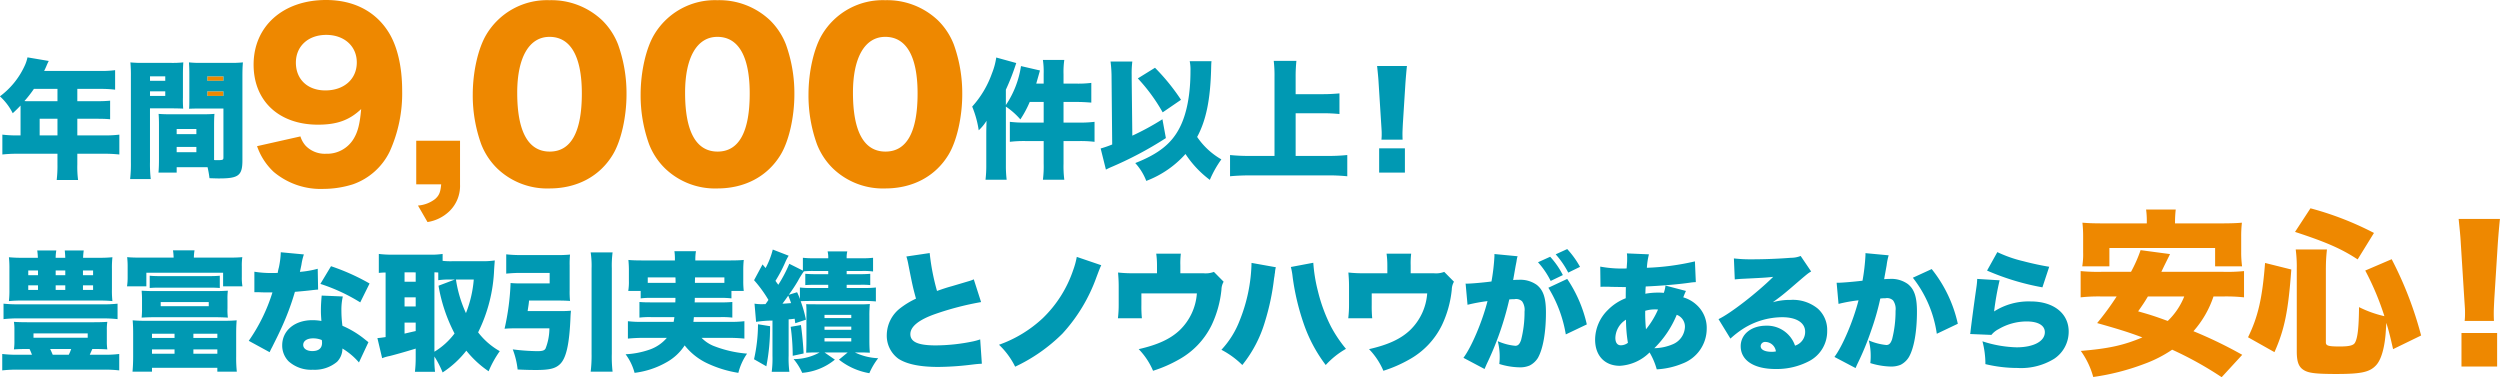
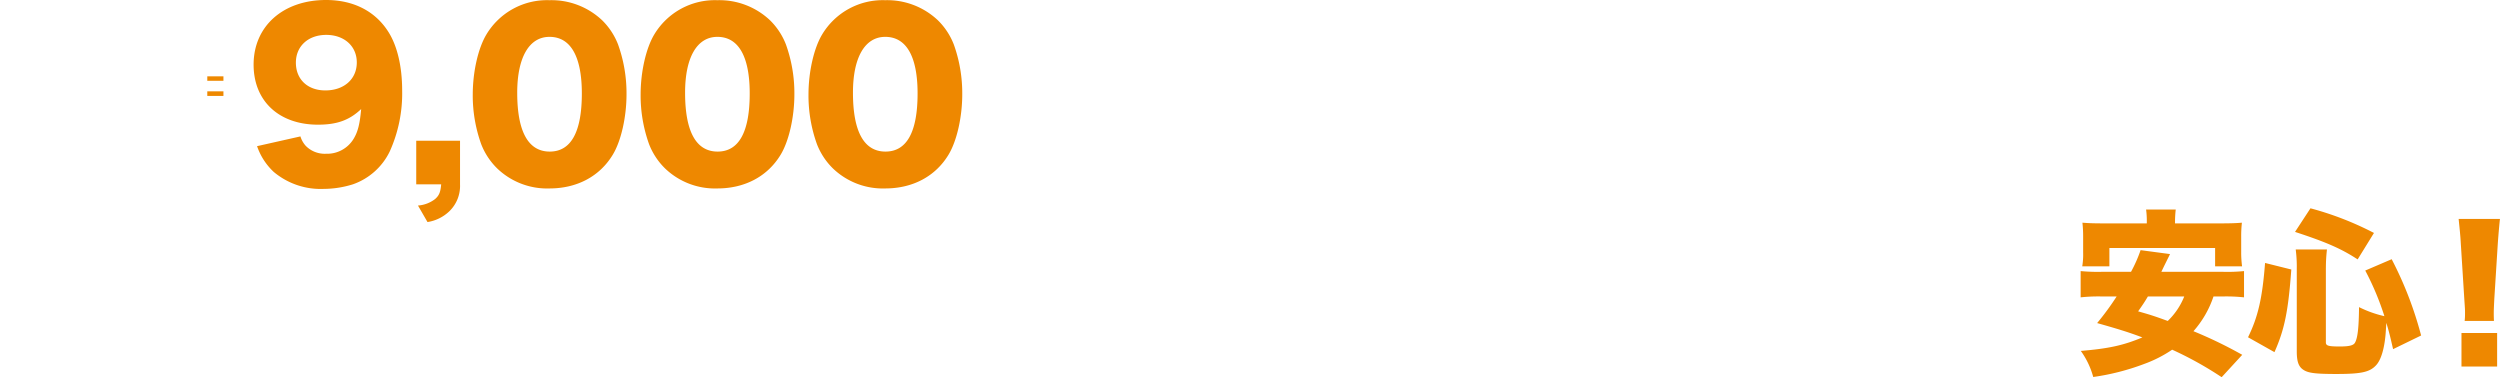
<svg xmlns="http://www.w3.org/2000/svg" width="507.312" height="76.53" viewBox="0 0 507.312 76.53">
  <defs>
    <style>
      .cls-1 {
        fill: #e80;
      }

      .cls-1, .cls-2 {
        fill-rule: evenodd;
      }

      .cls-2 {
        fill: #0099b3;
      }
    </style>
  </defs>
  <path class="cls-1" d="M383.408,2013.24h3.276v0.91h-3.276v-0.91Zm0,3.04h3.276v0.94h-3.276v-0.94Zm10.1,11.13a12.816,12.816,0,0,0,3.388,5.23,14.806,14.806,0,0,0,10.166,3.44,19.989,19.989,0,0,0,5.9-.93,13.091,13.091,0,0,0,7.482-6.69,28.574,28.574,0,0,0,2.508-12.32c0-4.84-.968-9.02-2.772-11.88-2.641-4.22-7.086-6.51-12.674-6.51-8.714,0-14.7,5.32-14.7,13.11,0,7.39,5.148,12.19,13.069,12.19,3.873,0,6.381-.92,8.758-3.17-0.264,2.99-.66,4.58-1.5,5.99a6.285,6.285,0,0,1-5.632,3.08,5.384,5.384,0,0,1-4.137-1.63,5.081,5.081,0,0,1-1.056-1.89Zm13.862-11.31c-3.609,0-5.985-2.25-5.985-5.64,0-3.34,2.508-5.63,6.161-5.63s6.2,2.29,6.2,5.59C413.748,2013.81,411.151,2016.1,407.367,2016.1Zm27.327,10.21h-8.889v8.84h5.061c-0.132,1.63-.441,2.29-1.233,2.99a6.461,6.461,0,0,1-3.476,1.32l1.936,3.35a8.24,8.24,0,0,0,4.4-2.16,7.154,7.154,0,0,0,2.2-5.5v-8.84Zm18.159,9.68c5.589,0,10.21-2.47,12.85-6.87,1.673-2.77,2.773-7.61,2.773-12.23a29.22,29.22,0,0,0-1.717-10.12,13.949,13.949,0,0,0-3.212-4.89,14.964,14.964,0,0,0-10.694-4.09,14.336,14.336,0,0,0-12.805,6.95c-1.673,2.78-2.773,7.57-2.773,12.19a29.178,29.178,0,0,0,1.716,10.08,13.966,13.966,0,0,0,3.213,4.89A14.619,14.619,0,0,0,452.853,2035.99Zm0-30.76c4.269,0,6.557,3.96,6.557,11.48,0,7.84-2.2,11.8-6.513,11.8-4.356,0-6.6-4.05-6.6-11.93C446.3,2009.41,448.717,2005.23,452.853,2005.23Zm34.065,30.76c5.589,0,10.21-2.47,12.85-6.87,1.672-2.77,2.772-7.61,2.772-12.23a29.243,29.243,0,0,0-1.716-10.12,13.949,13.949,0,0,0-3.212-4.89,14.965,14.965,0,0,0-10.694-4.09,14.337,14.337,0,0,0-12.806,6.95c-1.672,2.78-2.772,7.57-2.772,12.19a29.178,29.178,0,0,0,1.716,10.08,13.939,13.939,0,0,0,3.213,4.89A14.617,14.617,0,0,0,486.918,2035.99Zm0-30.76c4.269,0,6.557,3.96,6.557,11.48,0,7.84-2.2,11.8-6.513,11.8-4.357,0-6.6-4.05-6.6-11.93C480.361,2009.41,482.781,2005.23,486.918,2005.23Zm34.065,30.76c5.588,0,10.209-2.47,12.849-6.87,1.673-2.77,2.773-7.61,2.773-12.23a29.243,29.243,0,0,0-1.716-10.12,13.952,13.952,0,0,0-3.213-4.89,14.963,14.963,0,0,0-10.693-4.09,14.336,14.336,0,0,0-12.806,6.95c-1.672,2.78-2.773,7.57-2.773,12.19a29.155,29.155,0,0,0,1.717,10.08,13.949,13.949,0,0,0,3.212,4.89A14.62,14.62,0,0,0,520.983,2035.99Zm0-30.76c4.268,0,6.557,3.96,6.557,11.48,0,7.84-2.2,11.8-6.513,11.8-4.357,0-6.6-4.05-6.6-11.93C514.426,2009.41,516.846,2005.23,520.983,2005.23Zm271.479,52.68a33.4,33.4,0,0,1,4.248.18v-5.33a33.535,33.535,0,0,1-4.248.15H779.936c0.648-1.37.864-1.77,1.763-3.6l-5.975-.8a28.011,28.011,0,0,1-1.944,4.4h-5.939a36.63,36.63,0,0,1-4.283-.15v5.33a33.318,33.318,0,0,1,4.283-.18h3.024a55.291,55.291,0,0,1-3.96,5.4c4.464,1.26,6.408,1.87,9.179,2.91-3.851,1.62-6.875,2.27-12.49,2.74a16.491,16.491,0,0,1,2.519,5.29,47.911,47.911,0,0,0,10.295-2.63,25.7,25.7,0,0,0,5.723-2.91,71.961,71.961,0,0,1,10.043,5.58l4.176-4.54a88.784,88.784,0,0,0-9.9-4.79,20.376,20.376,0,0,0,4.067-7.05h1.944Zm-7.883,0a14.154,14.154,0,0,1-3.347,4.97c-2.664-.97-3.456-1.23-6.012-1.95,1.008-1.44,1.3-1.87,1.98-3.02h7.379Zm-7.595-14.83h-8.675c-2.124,0-3.167-.04-4.391-0.14a25.141,25.141,0,0,1,.144,2.8v3.24a15.016,15.016,0,0,1-.18,2.81h5.507v-3.71h21.453v3.71h5.472a21,21,0,0,1-.18-2.77v-3.28a24.314,24.314,0,0,1,.144-2.8c-1.188.1-2.3,0.14-4.392,0.14h-9.179v-0.36a22.592,22.592,0,0,1,.144-2.45H776.84a16.894,16.894,0,0,1,.144,2.49v0.32Zm36.338,9a32.974,32.974,0,0,1,.216-3.71H807.2a26.775,26.775,0,0,1,.216,3.92v16.74c0,2.2.4,3.21,1.476,3.85,0.972,0.58,2.447.76,6.551,0.76,5,0,6.731-.36,8.027-1.73,1.08-1.11,1.8-3.6,2.016-6.98,0.072-1.15.072-1.15,0.108-1.66,0.612,2.02.828,2.99,1.368,5.33l5.687-2.77a74.293,74.293,0,0,0-5.975-15.48l-5.364,2.3a55.51,55.51,0,0,1,3.888,9.26,22.643,22.643,0,0,1-5.148-1.84c-0.036,3.92-.252,6.19-0.792,7.16-0.287.61-1.151,0.83-3.131,0.83-2.268,0-2.808-.14-2.808-0.83v-15.15Zm-10.438,17.13c2.051-4.61,2.807-8.35,3.419-16.77l-5.327-1.33c-0.54,7.05-1.4,10.9-3.456,15.08Zm20.193-24.19a63.117,63.117,0,0,0-12.886-5l-3.132,4.79c6.371,2.08,9.467,3.45,12.706,5.58Zm24.344,17.86c-0.036-.9-0.036-1.3-0.036-1.66,0-.54.036-1.26,0.108-2.77l0.72-11.41c0.108-1.51.324-4.03,0.432-4.86h-8.387c0.18,1.76.36,3.38,0.432,4.86l0.72,11.41c0.144,2.12.144,2.12,0.144,2.81a13.375,13.375,0,0,1-.072,1.62h5.939Zm0.648,9.25v-6.81h-7.235v6.81h7.235Z" transform="translate(-341.344 -1997.75)" />
-   <path class="cls-2" d="M345.517,2025.23h-0.6a24.425,24.425,0,0,1-3.094-.16v4.03a27.036,27.036,0,0,1,3.094-.15h8.087v2.1a24.485,24.485,0,0,1-.156,3.23h4.342a20.4,20.4,0,0,1-.156-3.15v-2.18h5.46a27.189,27.189,0,0,1,3.068.15v-4.03a23.167,23.167,0,0,1-3.068.16h-5.46v-3.38h3.77c1.274,0,2.028.02,2.886,0.1v-3.77c-0.858.08-1.638,0.11-3.016,0.11h-3.64v-2.5h4.68a22.954,22.954,0,0,1,2.99.16v-3.96a21.892,21.892,0,0,1-2.99.16H350.3c0.182-.36.26-0.55,0.39-0.83,0.286-.68.312-0.73,0.546-1.2l-4.316-.73a7.665,7.665,0,0,1-.65,1.88,15.951,15.951,0,0,1-4.941,6.03,11.746,11.746,0,0,1,2.6,3.43c0.728-.68.962-0.91,1.586-1.56v6.06Zm3.875,0v-3.38h3.614v3.38h-3.614Zm3.614-9.44v2.5H347.26c-0.416,0-.572,0-0.962-0.03a23.464,23.464,0,0,0,1.924-2.47h4.784Zm31.78,7.28c0-.99.026-1.61,0.078-2.21-0.7.05-1.274,0.08-2.262,0.08h-6.813c-0.936,0-1.56-.03-2.262-0.08,0.052,0.62.078,1.3,0.078,2.21v6.94c0,1.02-.026,1.95-0.1,2.76h3.693v-1.09h6.266a20.066,20.066,0,0,1,.39,2.23c1.534,0.05,1.612.05,1.95,0.05,3.952,0,4.732-.59,4.732-3.69v-16.92c0-1.38.026-2.06,0.1-2.94a22.6,22.6,0,0,1-2.626.1h-5.668a22.283,22.283,0,0,1-2.652-.1c0.052,0.78.078,1.43,0.078,2.39v4.73c0,1.35,0,1.59-.052,2.29,0.546-.03,1.43-0.05,2.132-0.05h4.836v9.88c0,0.57-.052.6-1.456,0.6a3.361,3.361,0,0,1-.442-0.03v-7.15Zm-1.378-9.83h3.276v0.91h-3.276v-0.91Zm0,3.04h3.276v0.94h-3.276v-0.94Zm-6.214,7.65h4v1.04h-4v-1.04Zm0,3.64h4v1.06h-4v-1.06Zm-5.409-7.83h4.6c0.781,0,1.561.03,2.133,0.05a22.285,22.285,0,0,1-.052-2.26v-4.73c0-1.01.026-1.61,0.078-2.39a20.979,20.979,0,0,1-2.653.1h-5.46a22.875,22.875,0,0,1-2.626-.1,29.162,29.162,0,0,1,.1,2.99v17.18a26.842,26.842,0,0,1-.156,3.51h4.186a26.933,26.933,0,0,1-.156-3.48v-10.87Zm0-6.5h3.094v0.91h-3.094v-0.91Zm0,3.04h3.094v0.94h-3.094v-0.94Zm181.347,2.16v4.19h-3.744a23.784,23.784,0,0,1-3.121-.16v4.06a23.953,23.953,0,0,1,3.147-.16h3.718v4.58a21.291,21.291,0,0,1-.156,3.27h4.342a21.526,21.526,0,0,1-.156-3.27v-4.58h3.25a23.822,23.822,0,0,1,3.042.16v-4.06a23.6,23.6,0,0,1-3.094.16h-3.2v-4.19h2.7c0.91,0,1.534.03,2.938,0.13v-4a21.916,21.916,0,0,1-2.938.15h-2.7v-1.92a17.055,17.055,0,0,1,.156-2.89h-4.342a16.406,16.406,0,0,1,.156,2.84v1.97h-1.508c0.39-1.37.65-2.28,0.754-2.67l-3.848-.89a19.2,19.2,0,0,1-3.069,7.91v-3.12a46.529,46.529,0,0,0,2.106-5.41l-4.056-1.12a14.147,14.147,0,0,1-.884,3.25,19.949,19.949,0,0,1-4,6.71,20.48,20.48,0,0,1,1.326,4.81,9.115,9.115,0,0,0,1.586-1.93c-0.052,2.01-.052,2.01-0.052,2.66v6.31a24.18,24.18,0,0,1-.156,2.99h4.29a23.986,23.986,0,0,1-.156-2.99v-11.85a14.82,14.82,0,0,1,2.939,2.6,22.02,22.02,0,0,0,1.9-3.54h2.834Zm29.635-8.27a8.664,8.664,0,0,1,.156,1.93c0,4.81-.754,8.76-2.184,11.54-1.638,3.23-4.265,5.33-9.023,7.2a11.5,11.5,0,0,1,2.236,3.62,20.334,20.334,0,0,0,7.957-5.46,20.778,20.778,0,0,0,4.94,5.25,21.466,21.466,0,0,1,2.34-4.16,14.839,14.839,0,0,1-4.914-4.55c1.82-3.38,2.678-7.57,2.834-13.73,0.026-.96.026-1.14,0.078-1.64h-4.42Zm-15.731,16.9a22.088,22.088,0,0,1-2.34.81l1.066,4.29c0.286-.16.624-0.31,0.78-0.39a73.276,73.276,0,0,0,11.388-6.01l-0.7-3.82a51.948,51.948,0,0,1-6.11,3.33l-0.13-11.6v-0.72a19.169,19.169,0,0,1,.13-2.73H566.7a25.946,25.946,0,0,1,.208,3.45Zm5.2-13.41a35.671,35.671,0,0,1,5.044,6.89L581,2018a42.128,42.128,0,0,0-5.279-6.5Zm32.025,7.07h5.564c1.17,0,2.184.05,3.328,0.16v-4.19c-1.118.1-2.132,0.16-3.328,0.16h-5.564v-3.49a30.642,30.642,0,0,1,.156-3.27h-4.6a25.514,25.514,0,0,1,.156,3.27v16.02h-4.889a37.44,37.44,0,0,1-4.134-.18v4.31c1.352-.13,2.808-0.18,4.134-0.18h15.679a37.264,37.264,0,0,1,3.978.18v-4.31a36.862,36.862,0,0,1-4.056.18h-6.422v-8.66Zm21.705,5.36c-0.026-.65-0.026-0.94-0.026-1.2,0-.39.026-0.91,0.078-2l0.52-8.24c0.078-1.1.234-2.92,0.312-3.51h-6.059c0.13,1.27.26,2.44,0.312,3.51l0.52,8.24c0.1,1.53.1,1.53,0.1,2.03a9.673,9.673,0,0,1-.052,1.17h4.291Zm0.468,6.68v-4.92h-5.227v4.92h5.227Zm-268.228,17.29a12.9,12.9,0,0,1,.13-1.48h-3.848c0.052,0.57.078,0.85,0.1,1.48h-1.95a9.074,9.074,0,0,1,.13-1.48H348.9a13.311,13.311,0,0,1,.13,1.48h-2.912a27.146,27.146,0,0,1-2.965-.11,20.434,20.434,0,0,1,.1,2.37v4.11a19.85,19.85,0,0,1-.1,2.42,23.858,23.858,0,0,1,2.652-.11h15.7a24.478,24.478,0,0,1,2.652.11,18.829,18.829,0,0,1-.1-2.42v-4.11a19.466,19.466,0,0,1,.1-2.37,27.137,27.137,0,0,1-2.964.11h-2.99Zm-9.152,2.57v0.96h-1.976v-0.96h1.976Zm3.588,0h1.95v0.96h-1.95v-0.96Zm5.538,0h2.054v0.96H358.18v-0.96Zm-9.126,3.02v0.93h-1.976v-0.93h1.976Zm3.588,0h1.95v0.93h-1.95v-0.93Zm5.538,0h2.054v0.93H358.18v-0.93Zm-10.842,12.92a11.555,11.555,0,0,1,.494,1.17h-2.887a25.32,25.32,0,0,1-3.146-.16v3.33a27.7,27.7,0,0,1,3.146-.15H362.47a26.548,26.548,0,0,1,3.068.15v-3.33a23.435,23.435,0,0,1-3.068.16h-2.912c0.208-.47.39-0.86,0.52-1.17h0.546c0.962,0,1.742.03,2.5,0.08a10.624,10.624,0,0,1-.1-1.72v-2.23a9.435,9.435,0,0,1,.1-1.64c-0.676.05-1.586,0.08-2.782,0.08h-13.39c-1.2,0-2.133-.03-2.783-0.08a9.962,9.962,0,0,1,.1,1.64v2.23a11.108,11.108,0,0,1-.1,1.72c0.78-.05,1.482-0.08,2.523-0.08h0.65Zm8.45,0a7.993,7.993,0,0,1-.494,1.17h-3.25c-0.26-.62-0.338-0.78-0.52-1.17h4.264Zm-7.644-3.17h11v0.88h-11v-0.88Zm17.056-6.03a23.728,23.728,0,0,1-3.12.13h-16.9a25.273,25.273,0,0,1-3.12-.13v3.14a26.276,26.276,0,0,1,3.12-.15h16.9a26.893,26.893,0,0,1,3.12.15v-3.14Zm5.041-9.34c-1.43,0-2.288-.02-3.094-0.1a16.652,16.652,0,0,1,.1,1.9v2.08a11.98,11.98,0,0,1-.13,1.95h3.926v-2.76h15.574v2.76h3.927a10.407,10.407,0,0,1-.13-1.93v-2.1a12.23,12.23,0,0,1,.1-1.9c-0.832.08-1.664,0.1-3.12,0.1h-6.709a10.112,10.112,0,0,1,.13-1.48h-4.368a11.284,11.284,0,0,1,.13,1.48h-6.344Zm1.482,6.16c0.624-.05,1.17-0.07,1.768-0.07H384.1c0.65,0,1.2.02,1.846,0.07v-2.49c-0.52.05-1.17,0.08-1.846,0.08H373.517c-0.65,0-1.3-.03-1.794-0.08v2.49Zm15.783,2.45a12.906,12.906,0,0,1,.078-1.9c-0.833.05-1.535,0.08-2.575,0.08h-12.35c-1.04,0-1.742-.03-2.574-0.08,0.052,0.78.078,0.99,0.078,1.9v1.64a17.252,17.252,0,0,1-.078,1.92c0.936-.05,1.69-0.08,2.574-0.08h12.35c0.832,0,1.664.03,2.575,0.08a12.011,12.011,0,0,1-.078-1.92v-1.64Zm-3.8.41v0.84h-9.75v-0.84h9.75Zm-15.34,11.03c0,1.22-.052,2.18-0.13,3.09h3.952v-0.78h13.26v0.78H389.4a26.5,26.5,0,0,1-.13-3.09v-4.53c0-1.19.026-1.89,0.1-2.8-0.832.07-1.456,0.1-2.783,0.1H371.047c-1.352,0-1.95-.03-2.782-0.1,0.078,0.93.1,1.61,0.1,2.8v4.53Zm3.822-4.6h4.576v0.85h-4.576v-0.85Zm8.4,0h4.862v0.85h-4.862v-0.85Zm-8.4,3.17h4.576v0.88h-4.576v-0.88Zm8.4,0h4.862v0.88h-4.862v-0.88Zm17.735-19.71a17.225,17.225,0,0,1-.39,3.09,9.015,9.015,0,0,0-.234,1.1c-0.52.02-.65,0.02-0.936,0.02a21.45,21.45,0,0,1-3.8-.26v4.16h1.014c0.6,0.03.6,0.03,1.2,0.03h1.457a35.464,35.464,0,0,1-4.811,9.83l4.238,2.31a11.086,11.086,0,0,1,.494-1.01c1.015-2.03,1.249-2.5,1.8-3.7a52.993,52.993,0,0,0,2.834-7.54c0.65-.05,2.08-0.18,2.782-0.26,1.3-.15,1.3-0.15,1.924-0.2l-0.078-4.22a19.73,19.73,0,0,1-3.614.63c0.13-.6.182-0.83,0.312-1.46a11.472,11.472,0,0,1,.494-2.08Zm18.018,6.34a43.661,43.661,0,0,0-7.826-3.51l-2.158,3.59a36.523,36.523,0,0,1,8.086,3.75Zm-0.234,11.91c-0.78-.62-1.2-0.96-1.274-1.01a19.408,19.408,0,0,0-4-2.32,23.137,23.137,0,0,1-.208-3.01,12.088,12.088,0,0,1,.286-2.94l-4.29-.18c-0.1,1.17-.156,2-0.156,3.07,0,0.59.026,1.09,0.1,2.08a10.719,10.719,0,0,0-1.82-.16c-3.614,0-6.136,2.11-6.136,5.12a4.569,4.569,0,0,0,1.3,3.23,6.832,6.832,0,0,0,4.914,1.71,7.077,7.077,0,0,0,4.914-1.61,3.842,3.842,0,0,0,1.092-2.7,13.778,13.778,0,0,1,3.354,2.83Zm-9.464-.44a2.669,2.669,0,0,1,.052.57c0,1.09-.676,1.67-1.976,1.67-1.118,0-1.846-.5-1.846-1.25,0-.81.78-1.33,2-1.33A4.524,4.524,0,0,1,406.644,2066.75Zm22.856,3.35a19.537,19.537,0,0,1,1.664,3.23,19.887,19.887,0,0,0,4.811-4.42,20.4,20.4,0,0,0,4.524,4.18,20.964,20.964,0,0,1,2.262-4.08,14.506,14.506,0,0,1-4.394-3.82,31.354,31.354,0,0,0,3.25-12.77c0.052-.78.078-1.09,0.13-1.82a16.176,16.176,0,0,1-2.262.16h-6.449a14.059,14.059,0,0,1-1.872-.08v-1.4a16.018,16.018,0,0,1-2.678.15h-7.618a21.029,21.029,0,0,1-2.652-.15v3.85a13.785,13.785,0,0,1,1.378-.08v13.1c-0.884.13-1.066,0.16-1.664,0.21l0.962,4.08a7.7,7.7,0,0,1,1.508-.44c0.858-.21,3.042-0.81,5.3-1.51v1.82a24.2,24.2,0,0,1-.156,2.89h4.082a20.336,20.336,0,0,1-.13-2.94v-0.16Zm0-17.08a5.926,5.926,0,0,1,.78.03v1.56a15.692,15.692,0,0,1,2.652-.13h0.7l-3.3,1.25a32.673,32.673,0,0,0,3.251,9.69,14.313,14.313,0,0,1-4.083,3.7v-16.1Zm7.983,1.46a23.524,23.524,0,0,1-1.586,6.81,25.252,25.252,0,0,1-2.028-6.81h3.614Zm-14.041-1.46H425.7v1.9h-2.262v-1.9Zm0,5.07H425.7v1.85h-2.262v-1.85Zm0,5.12H425.7v1.72c-0.832.18-1.56,0.36-2.262,0.52v-2.24Zm24.973-2.34c0.182-1.22.234-1.45,0.286-2.13h5.9c0.936,0,1.742.03,2.418,0.08a18.743,18.743,0,0,1-.078-2.18v-5.02a19.194,19.194,0,0,1,.078-2.21,25.651,25.651,0,0,1-2.808.1h-7.124a25.9,25.9,0,0,1-3.016-.15v3.92a28.29,28.29,0,0,1,2.964-.15h5.85v2.13h-6.11a17.835,17.835,0,0,1-1.82-.08,49.583,49.583,0,0,1-1.222,9.28c0.6-.05,1.17-0.08,1.924-0.08h7.176a11.27,11.27,0,0,1-.78,4.09c-0.234.41-.65,0.54-1.69,0.54a45.315,45.315,0,0,1-4.966-.36,16.345,16.345,0,0,1,.988,4.08c1.56,0.08,2.678.1,3.744,0.1,2.678,0,3.9-.28,4.836-1.17,1.3-1.22,1.95-4.16,2.158-9.8,0.026-.54.052-0.62,0.078-1.06a19.568,19.568,0,0,1-2,.07h-6.786Zm12.793-11.9a18.153,18.153,0,0,1,.182,3.25v17.31a26.835,26.835,0,0,1-.182,3.64h4.446a26.012,26.012,0,0,1-.156-3.64v-17.31a21.154,21.154,0,0,1,.156-3.25h-4.446Zm17.2,9.23c0,0.41,0,.41-0.026.91h-4.862c-1.4,0-1.794-.03-2.418-0.08v3.17a16.875,16.875,0,0,1,2.418-.1h4.68c-0.052.36-.078,0.54-0.156,0.96h-6.37a20.683,20.683,0,0,1-2.912-.13v3.53c1.092-.1,2.054-0.15,3.146-0.15h4.758a8.141,8.141,0,0,1-3.666,2.44,17.409,17.409,0,0,1-4.706.89,11,11,0,0,1,1.82,3.77,17.282,17.282,0,0,0,6.474-2.14,10.368,10.368,0,0,0,3.692-3.43,12.775,12.775,0,0,0,4.837,3.75,23.2,23.2,0,0,0,6.058,1.82,11.9,11.9,0,0,1,1.768-3.9,23.77,23.77,0,0,1-6.864-1.59,7.2,7.2,0,0,1-2.366-1.61H489.2a31.479,31.479,0,0,1,3.2.15v-3.53a21.981,21.981,0,0,1-2.99.13h-7.359c0.052-.39.052-0.47,0.1-0.96h5.357a17.307,17.307,0,0,1,2.444.1v-3.17a24.164,24.164,0,0,1-2.444.08h-5.2c0.026-.45.026-0.45,0.026-0.91h5.019a17.1,17.1,0,0,1,2.418.1v-1.51h2.5a16.692,16.692,0,0,1-.1-2.03v-2.23a19.3,19.3,0,0,1,.1-2.03c-0.858.08-1.69,0.1-3.12,0.1h-6.709v-0.2a9.616,9.616,0,0,1,.13-1.67H478.2a10.947,10.947,0,0,1,.1,1.69v0.18h-6.318c-1.43,0-2.288-.02-3.12-0.1,0.078,0.88.1,1.43,0.1,2.11v2.13a11.281,11.281,0,0,1-.13,2.05h2.522v1.51a15.369,15.369,0,0,1,2.366-.1h4.68Zm9.933-4.16v1.11h-5.981c0-.36,0-0.39.026-1.11h5.955Zm-9.933,0c0.026,0.41.026,0.54,0.026,1.11H472.79v-1.11h5.616Zm16.364,9.02a23.828,23.828,0,0,1,3.328-.26v7.12a21.05,21.05,0,0,1-.156,3.28h3.589a20.668,20.668,0,0,1-.156-3.28v-7.36c0.546-.05.546-0.05,1.222-0.13,0.052,0.34.052,0.45,0.13,0.91l2.158-.72a24.773,24.773,0,0,0-1.066-3.75c0.338-.02,1.274-0.05,2.366-0.05h10.478a23.71,23.71,0,0,1,2.418.1v-2.83a20.318,20.318,0,0,1-2.418.1h-3.51v-0.65h2.73a17.332,17.332,0,0,1,2.054.06v-2.29c-0.624.05-1.144,0.08-2.054,0.08h-2.73v-0.65h3.094a14.186,14.186,0,0,1,2.262.1v-2.78a20.8,20.8,0,0,1-2.444.1h-2.912a4.968,4.968,0,0,1,.13-1.4h-4a5.186,5.186,0,0,1,.13,1.4h-2.7a21.067,21.067,0,0,1-2.444-.1v2.6l-2.756-1.38a27.737,27.737,0,0,1-2.236,4.26c-0.261-.36-0.339-0.46-0.573-0.8a28.108,28.108,0,0,0,1.951-3.69,10.655,10.655,0,0,1,.728-1.41l-3.225-1.25a15.989,15.989,0,0,1-1.456,3.75l-0.624-.73-1.716,3.2a25.344,25.344,0,0,1,2.912,4c-0.182.29-.182,0.29-0.6,0.86H496.3a9.352,9.352,0,0,1-1.846-.1Zm14.639-10.32v0.65h-2.574c-0.884,0-1.456-.03-2.08-0.08v2.29c0.546-.03.988-0.06,2.08-0.06h2.574v0.65h-3.276a17.512,17.512,0,0,1-2.47-.1v2.34a10.515,10.515,0,0,0-.572-1.38l-1.69.52a30.872,30.872,0,0,0,1.872-2.83,16.349,16.349,0,0,1,1.2-1.93,17.888,17.888,0,0,1,2.028-.07h2.912Zm-8.112,4.99c0.338,0.86.39,0.96,0.572,1.53-0.676.05-1.248,0.11-1.742,0.11C500.491,2058.87,500.621,2058.72,501.3,2057.73Zm6.37,11.54a10.88,10.88,0,0,1-5.278,1.35,11.8,11.8,0,0,1,1.742,2.79,11.974,11.974,0,0,0,6.63-2.68l-2.106-1.46h4.706l-1.768,1.46a13.575,13.575,0,0,0,6.162,2.75,13.778,13.778,0,0,1,1.794-3.04,12.041,12.041,0,0,1-4.732-1.17h0.936c0.78,0,.78,0,2.106.05-0.078-.8-0.1-1.63-0.1-2.57v-4.89a23.149,23.149,0,0,1,.1-2.42,18.658,18.658,0,0,1-2.158.06h-8.71c-1.3,0-1.4,0-2.054-.03a19.294,19.294,0,0,1,.052,2v5.41c0,0.83-.026,1.9-0.052,2.44,1.326-.05,1.326-0.05,2.08-0.05h0.65Zm0.988-7.62h5.434v0.65h-5.434v-0.65Zm0,2.37h5.434v0.65h-5.434v-0.65Zm0,2.34h5.434v0.68h-5.434v-0.68Zm-13.495-2.81a32.568,32.568,0,0,1-.806,7.1l2.5,1.43a41.066,41.066,0,0,0,.754-8.14Zm6.631,0.52a44.664,44.664,0,0,1,.416,5.88l2.21-.47c-0.078-1.66-.312-4.21-0.546-5.77Zm23.48-14.27a12.91,12.91,0,0,1,.416,1.71c0.78,3.96.91,4.58,1.534,6.84a16.837,16.837,0,0,0-3.25,1.98,6.956,6.956,0,0,0-2.678,5.35,5.773,5.773,0,0,0,2.392,4.89c1.716,1.09,4.342,1.64,8.086,1.64a58.408,58.408,0,0,0,6.553-.44c1.326-.16,1.612-0.18,2.262-0.21l-0.338-4.94a12.605,12.605,0,0,1-1.378.39,37.971,37.971,0,0,1-7.619.83c-3.614,0-5.174-.7-5.174-2.29,0-1.53,1.716-2.91,5.044-4.08a59.54,59.54,0,0,1,9.309-2.42l-1.482-4.62a5.931,5.931,0,0,1-1.066.39c-0.936.28-.936,0.28-3.406,1.01-1.067.29-1.821,0.55-2.991,0.96A45.244,45.244,0,0,1,530,2049.1Zm34.578,0.08a16.137,16.137,0,0,1-.728,2.67,24.352,24.352,0,0,1-6.188,9.78,25.415,25.415,0,0,1-8.867,5.38,15.736,15.736,0,0,1,3.277,4.45,34.212,34.212,0,0,0,9.594-6.71,33.728,33.728,0,0,0,6.916-11.49c0.494-1.3.676-1.8,0.962-2.39Zm21.016,3.32v-1.61a15.836,15.836,0,0,1,.1-2.36h-4.993a17.238,17.238,0,0,1,.156,2.39v1.58h-4.654a26.214,26.214,0,0,1-3.25-.15c0.078,1.01.13,1.74,0.13,2.81v3.61a23.094,23.094,0,0,1-.156,2.86h4.862a25.2,25.2,0,0,1-.1-2.73v-2.31h11.259a11.493,11.493,0,0,1-3.484,7.46c-1.9,1.79-4.421,2.96-8.321,3.85a14.29,14.29,0,0,1,2.912,4.39,26.881,26.881,0,0,0,5.2-2.26,16.006,16.006,0,0,0,6.682-7,21.889,21.889,0,0,0,2-7.22,3.294,3.294,0,0,1,.442-1.59l-1.976-2a4.631,4.631,0,0,1-2.132.28h-4.68Zm14.445-2.1a33,33,0,0,1-2.418,11.72,18.351,18.351,0,0,1-3.692,5.91,17.625,17.625,0,0,1,4.238,3.09,25.544,25.544,0,0,0,4.6-8.81,48.113,48.113,0,0,0,1.846-8.77c0.052-.28.078-0.46,0.1-0.59a2.706,2.706,0,0,1,.078-0.52,5.743,5.743,0,0,1,.182-1.15Zm7.982,0.83a13.928,13.928,0,0,1,.364,2.05,48.307,48.307,0,0,0,2.21,9.36,29.979,29.979,0,0,0,4.5,8.48,16.824,16.824,0,0,1,4.108-3.28,26.473,26.473,0,0,1-3.042-4.52,33.081,33.081,0,0,1-2.653-7.2,31.711,31.711,0,0,1-.936-5.75Zm24.313,1.27v-1.61a15.836,15.836,0,0,1,.1-2.36h-4.992a17.238,17.238,0,0,1,.156,2.39v1.58h-4.654a26.222,26.222,0,0,1-3.251-.15c0.078,1.01.13,1.74,0.13,2.81v3.61a23.094,23.094,0,0,1-.156,2.86H619.8a25.2,25.2,0,0,1-.1-2.73v-2.31h11.258a11.493,11.493,0,0,1-3.484,7.46c-1.9,1.79-4.42,2.96-8.32,3.85a14.29,14.29,0,0,1,2.912,4.39,26.9,26.9,0,0,0,5.2-2.26,16.006,16.006,0,0,0,6.682-7,21.889,21.889,0,0,0,2-7.22,3.294,3.294,0,0,1,.442-1.59l-1.976-2a4.631,4.631,0,0,1-2.132.28h-4.68Zm27.942,2.94a26.33,26.33,0,0,1,3.536,9.47l4.264-2.03a27.22,27.22,0,0,0-3.978-9.23Zm-16.406,3.46a34.433,34.433,0,0,1,4.056-.75c-1.066,4.18-3.25,9.33-4.888,11.51l4.29,2.27c0.156-.39.208-0.47,0.416-0.97a61.679,61.679,0,0,0,4.6-13.15,9.815,9.815,0,0,1,1.04-.05,1.769,1.769,0,0,1,1.56.44,3.014,3.014,0,0,1,.494,2.08,22.782,22.782,0,0,1-.7,5.77c-0.286.83-.624,1.17-1.17,1.17a11.2,11.2,0,0,1-3.562-.94,12.4,12.4,0,0,1,.39,3.12,11.785,11.785,0,0,1-.078,1.51,14.49,14.49,0,0,0,4.134.68,4.861,4.861,0,0,0,2.028-.37,4.261,4.261,0,0,0,1.664-1.53c1.04-1.82,1.638-5.17,1.638-9.23,0-2.94-.52-4.52-1.846-5.59a5.74,5.74,0,0,0-3.692-1.04,8.968,8.968,0,0,0-1.118.05c0.078-.41.26-1.48,0.494-2.81l0.182-.93c0.026-.16.052-0.39,0.078-0.47a2.62,2.62,0,0,1,.156-0.62l-4.706-.45v0.45a40.883,40.883,0,0,1-.6,5.12c-1.716.23-4.186,0.44-5.018,0.44a0.781,0.781,0,0,1-.234-0.03Zm17.888-10.24a17.883,17.883,0,0,1,2.548,3.71l2.392-1.17a18.42,18.42,0,0,0-2.6-3.61Zm-3.588,1.61a16.739,16.739,0,0,1,2.574,3.79l2.47-1.19a16.534,16.534,0,0,0-2.574-3.72Zm25.865,4.73a5.729,5.729,0,0,1-.338,1.48,10.2,10.2,0,0,0-1.222-.05,13.865,13.865,0,0,0-2.522.23c0.026-.54.026-0.62,0.026-0.78,0.026-.44.026-0.44,0.052-0.7,2.6-.1,6.552-0.41,9.048-0.78a9.5,9.5,0,0,1,1.118-.1l-0.182-4.21a50.453,50.453,0,0,1-9.75,1.3,14.732,14.732,0,0,1,.416-2.73l-4.472-.19a6.791,6.791,0,0,1,.052,1.1c0,0.28,0,.57-0.026.83-0.052.78-.052,0.78-0.078,1.12l-0.364.02h-0.156a23.813,23.813,0,0,1-4.837-.39l0.052,4.11a7.712,7.712,0,0,1,.832-0.03c0.468,0,.884,0,1.274.03,1.925,0.03,1.925.03,3.043,0.05-0.026,1.12-.026,1.38-0.026,2.26a10.233,10.233,0,0,0-3.615,2.37,8.5,8.5,0,0,0-2.6,6.03c0,3.25,1.95,5.31,5.019,5.31a9.292,9.292,0,0,0,6.032-2.71,14.13,14.13,0,0,1,1.456,3.43,15.857,15.857,0,0,0,5.252-1.19,7.559,7.559,0,0,0,4.888-7.07,6.247,6.247,0,0,0-2.132-4.89,6.725,6.725,0,0,0-2.626-1.46c0.182-.49.364-0.93,0.546-1.3Zm-2.262,12.71a20.383,20.383,0,0,0,4.55-6.78,2.557,2.557,0,0,1,1.664,2.49,3.99,3.99,0,0,1-2.47,3.49A10.017,10.017,0,0,1,677.044,2068.41Zm-5.746-5.79a29.481,29.481,0,0,0,.39,4.7,2.437,2.437,0,0,1-1.43.5c-0.728,0-1.118-.55-1.118-1.51A4.491,4.491,0,0,1,671.3,2062.62Zm3.9-1.8a6.7,6.7,0,0,1,2.054-.28,4.982,4.982,0,0,1,.546.02,17.063,17.063,0,0,1-2.444,4.01A31.978,31.978,0,0,1,675.2,2060.82Zm18.173-6.37c0.521-.05,1.015-0.1,1.717-0.13,3.666-.18,4.706-0.23,6.084-0.39-3.224,3.2-8.711,7.46-11.1,8.58l2.418,3.95a19.339,19.339,0,0,1,2.5-1.95,14.984,14.984,0,0,1,8.008-2.39c2.886,0,4.654,1.12,4.654,2.94a2.909,2.909,0,0,1-2.054,2.83,5.983,5.983,0,0,0-5.85-4.05c-3.016,0-5.174,1.74-5.174,4.16,0,2.88,2.678,4.63,7.072,4.63a14.133,14.133,0,0,0,6.89-1.64,6.8,6.8,0,0,0,3.588-6.11,5.781,5.781,0,0,0-1.9-4.5,7.972,7.972,0,0,0-5.564-1.77,12.586,12.586,0,0,0-3.562.47c1.742-1.27,2.21-1.66,3.588-2.83,3.51-3.02,3.51-3.02,4.186-3.41l-2.132-3.15a5.21,5.21,0,0,1-1.976.37c-2.626.21-5.512,0.31-7.826,0.31a29.18,29.18,0,0,1-3.745-.18Zm8.347,14.61a3.85,3.85,0,0,1-.858.08c-1.4,0-2.236-.44-2.236-1.14a0.9,0.9,0,0,1,1.014-.86A2.194,2.194,0,0,1,701.718,2069.06Zm12.708-9.64a30.516,30.516,0,0,1,4.056-.73c-1.04,4.11-3.224,9.28-4.888,11.49l4.29,2.26c0.156-.36.208-0.49,0.416-0.93a56.011,56.011,0,0,0,2.756-6.71,51.6,51.6,0,0,0,1.846-6.47,8.192,8.192,0,0,1,1.04-.06,1.768,1.768,0,0,1,1.561.45,3.025,3.025,0,0,1,.494,2.1,22.906,22.906,0,0,1-.7,5.77c-0.286.84-.624,1.17-1.17,1.17a11.993,11.993,0,0,1-3.563-.93,12.013,12.013,0,0,1,.39,3.09,11.628,11.628,0,0,1-.078,1.51,14.991,14.991,0,0,0,4.135.7,5.039,5.039,0,0,0,2.028-.36,4.191,4.191,0,0,0,1.664-1.56c1.04-1.8,1.638-5.18,1.638-9.23,0-2.94-.52-4.53-1.846-5.59a5.74,5.74,0,0,0-3.692-1.04c-0.364,0-.676.02-1.119,0.05,0.1-.6.286-1.59,0.5-2.78a12.8,12.8,0,0,1,.416-2.06l-4.707-.44v0.44a41.34,41.34,0,0,1-.6,5.15c-1.69.21-4.186,0.42-5.018,0.42h-0.234Zm15.081-5.31a23.833,23.833,0,0,1,4.862,11.37l4.264-2.03a27.029,27.029,0,0,0-5.3-11.1Zm15.061-1.45a50.545,50.545,0,0,0,11.233,3.4l1.378-4.18c-1.222-.18-3.459-0.65-5.227-1.12a26.174,26.174,0,0,1-5.3-1.85Zm-2,1.69a15.143,15.143,0,0,1-.156,1.66c-0.52,3.59-1.066,7.75-1.2,9a3.217,3.217,0,0,1-.078.52l4.316,0.18a4.5,4.5,0,0,1,1.456-1.17,11.249,11.249,0,0,1,5.694-1.56c2.341,0,3.693.81,3.693,2.18,0,1.85-2.289,3.07-5.721,3.07a23.984,23.984,0,0,1-6.942-1.22,18.052,18.052,0,0,1,.6,4.63,27.886,27.886,0,0,0,6.526.78,12.788,12.788,0,0,0,7.437-1.87,6.591,6.591,0,0,0,2.938-5.52c0-3.69-3.068-6.11-7.7-6.11a13,13,0,0,0-7.436,2.03,57.412,57.412,0,0,1,1.118-6.32Z" transform="translate(-341.344 -1997.75)" />
</svg>